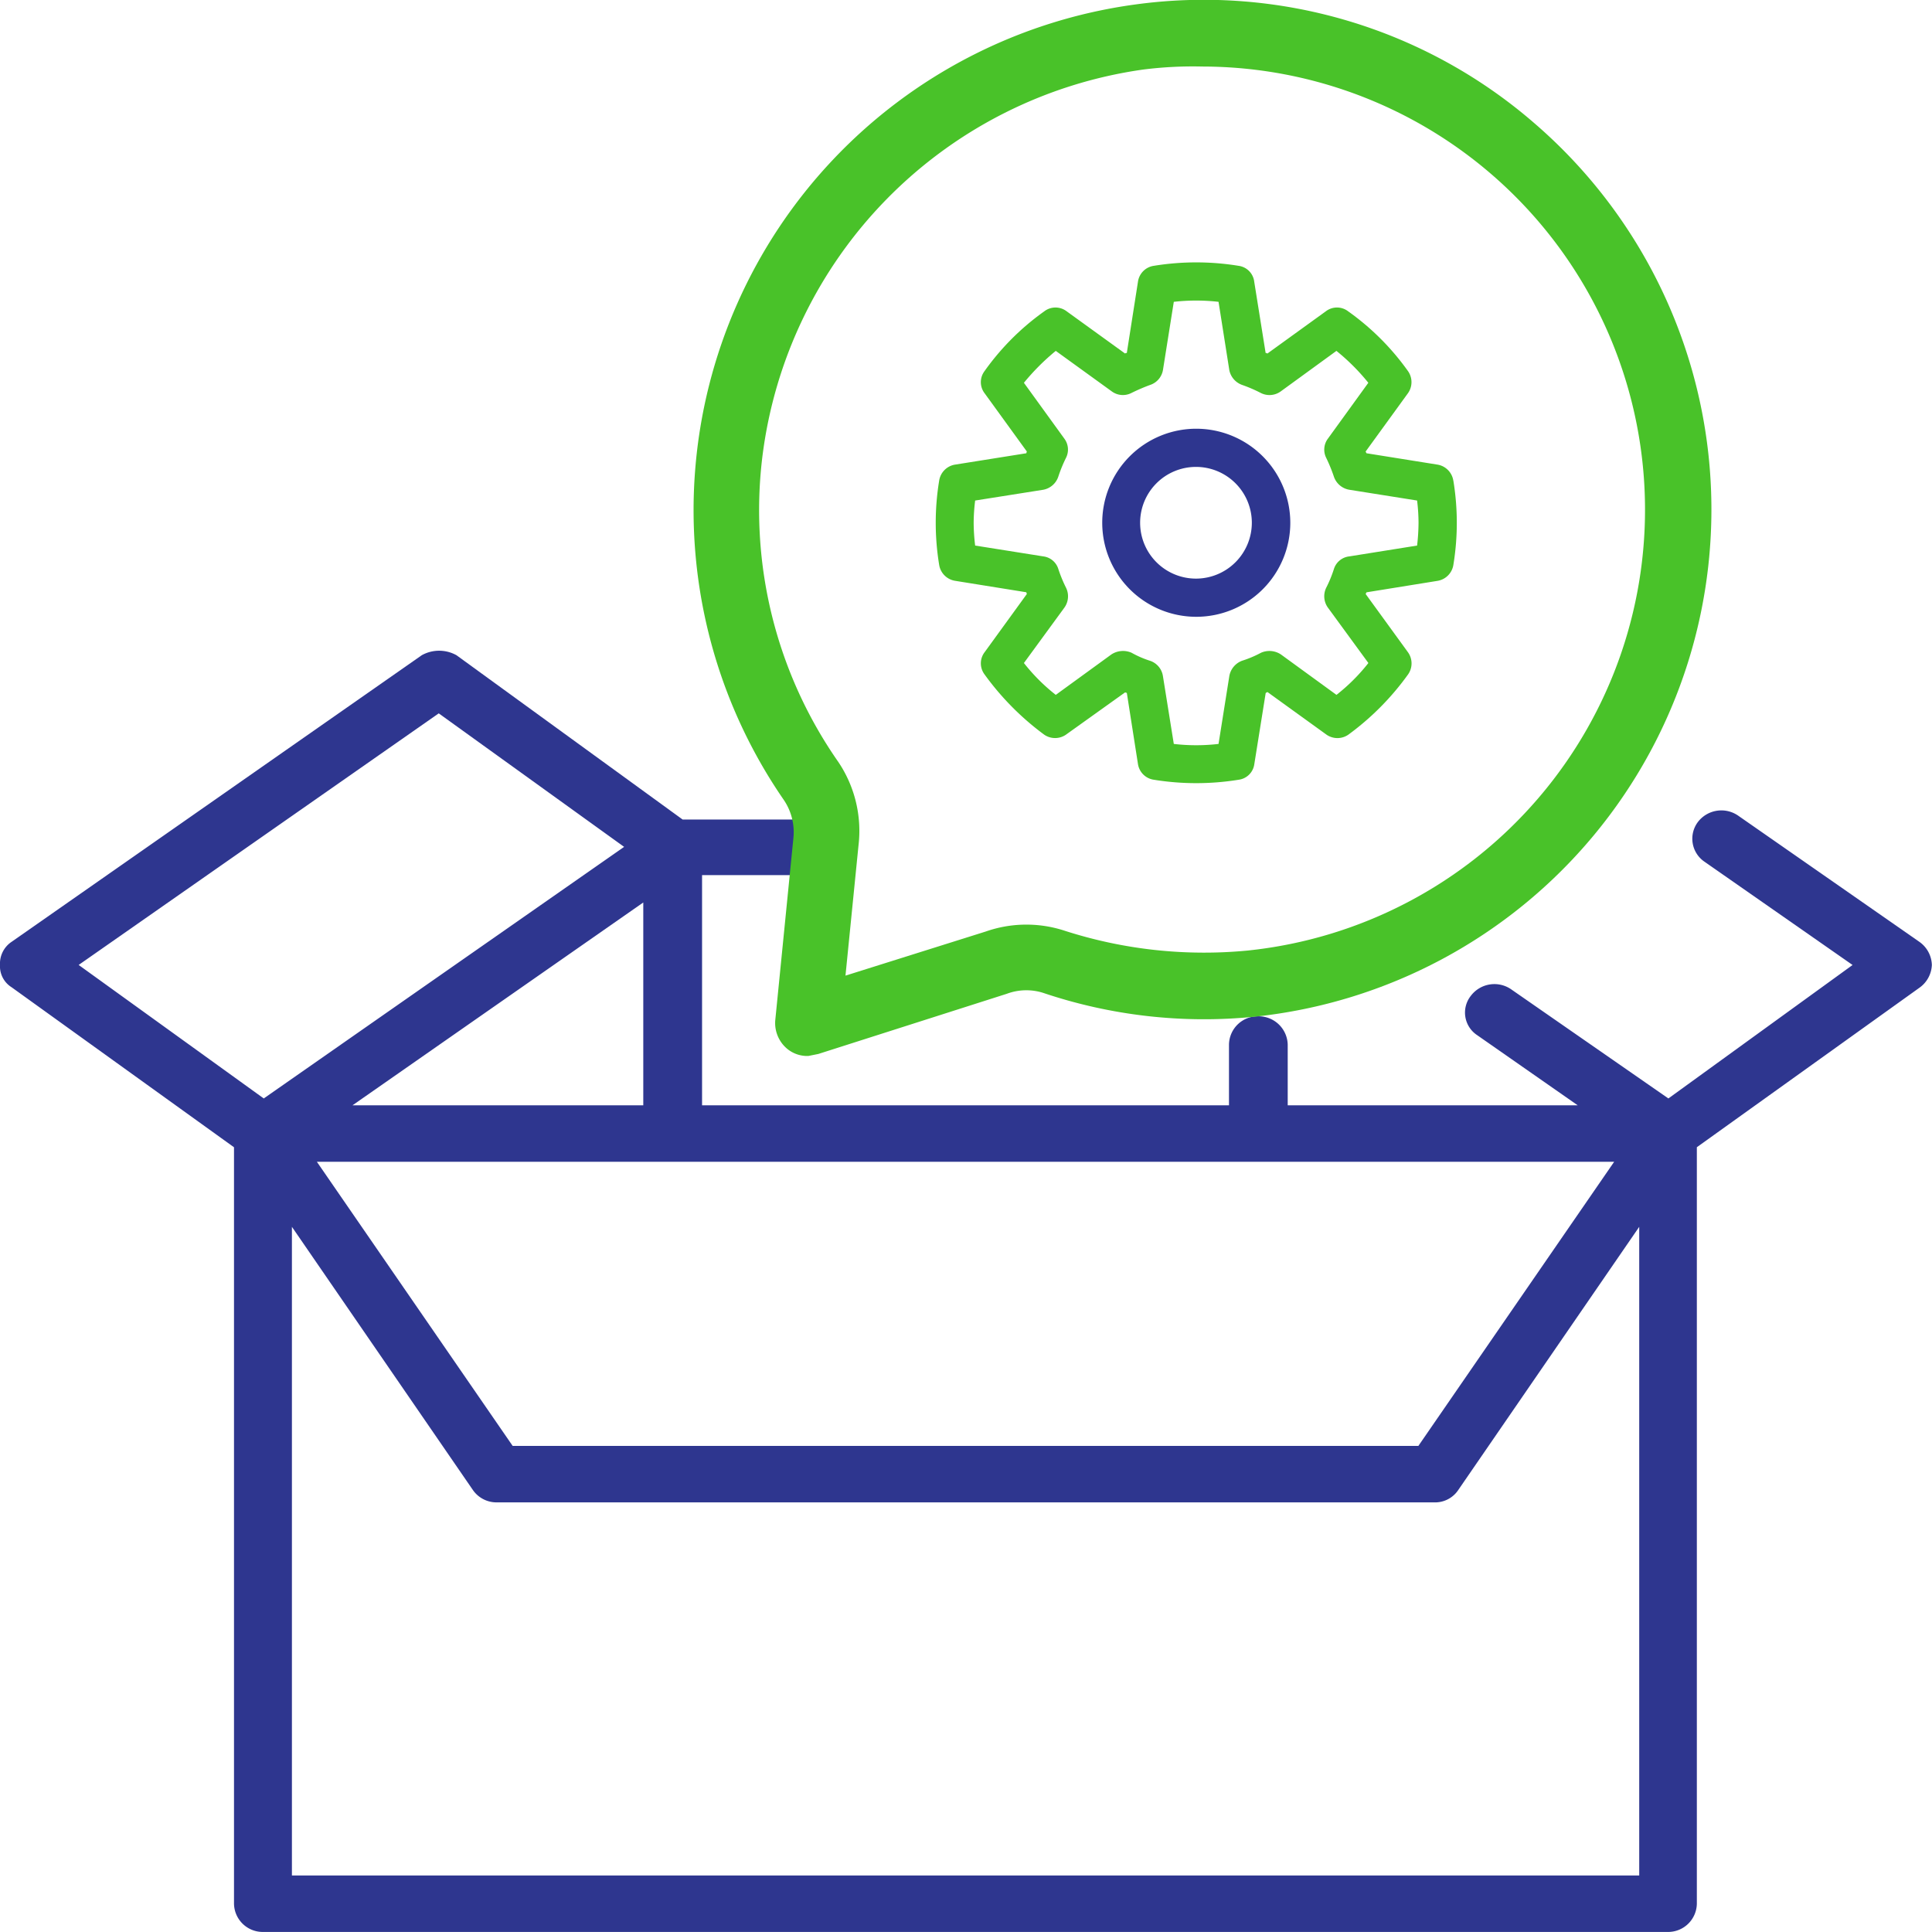
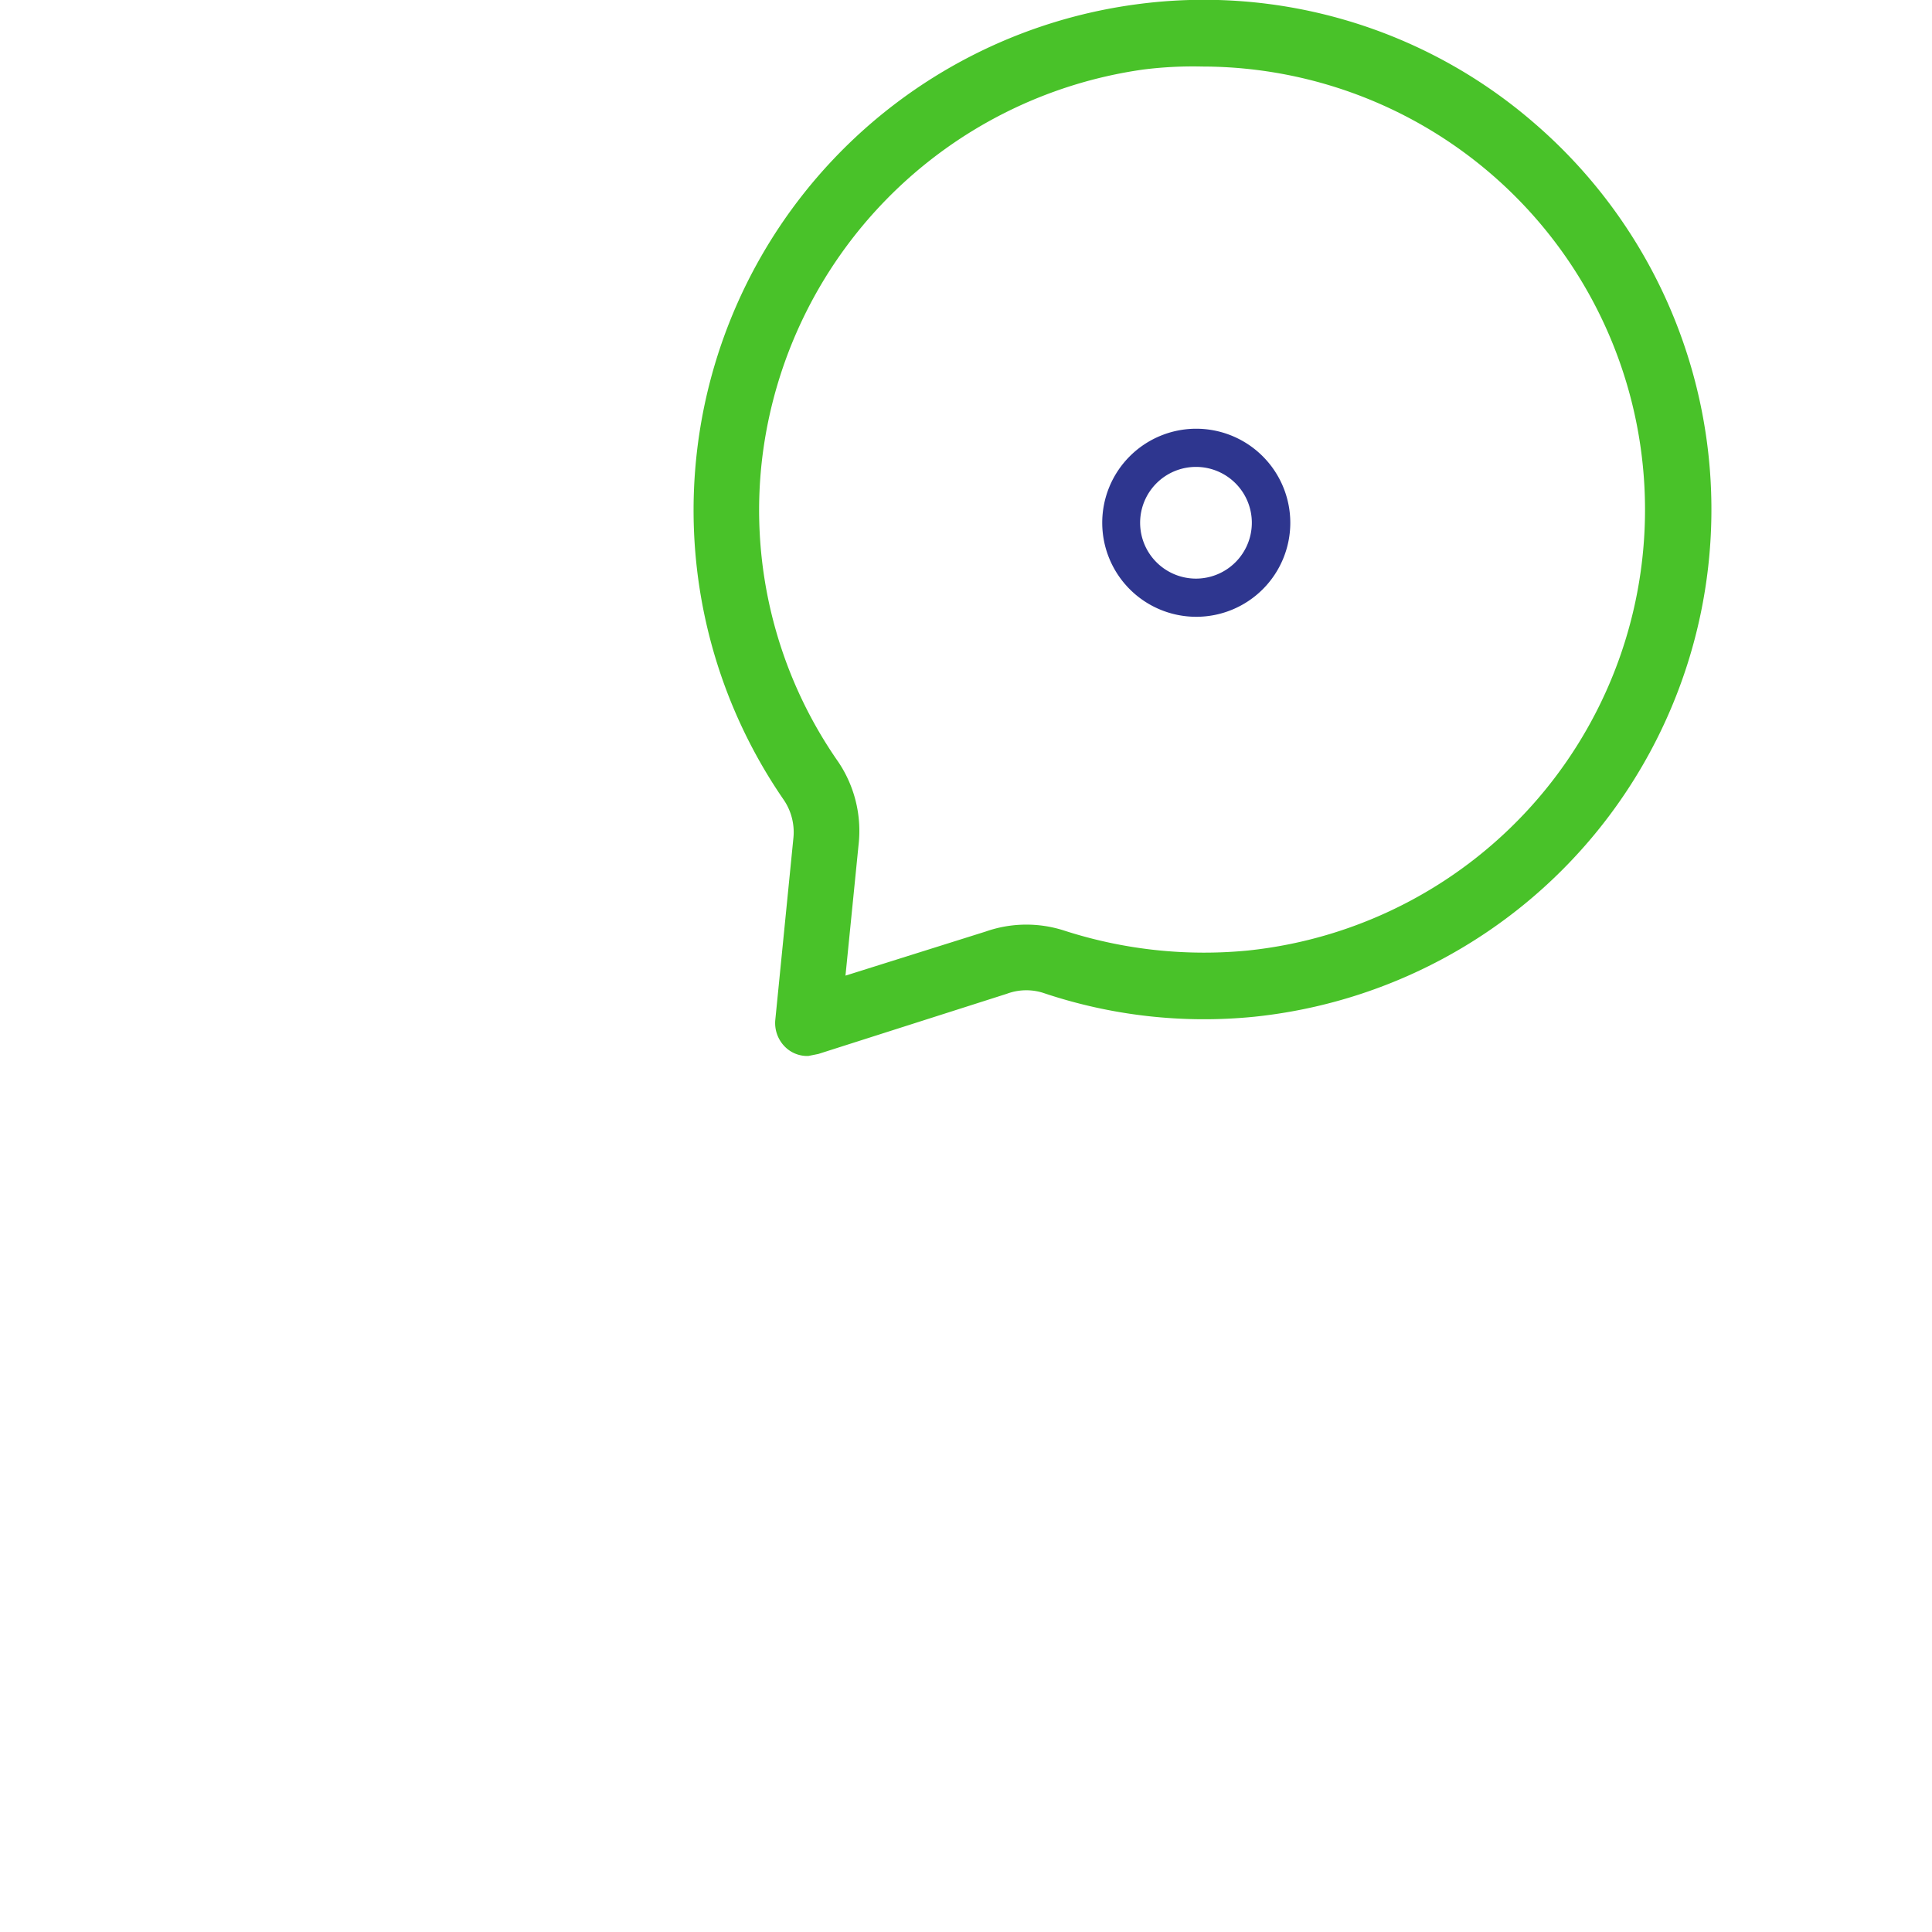
<svg xmlns="http://www.w3.org/2000/svg" width="40.332" height="40.332" viewBox="0 0 40.332 40.332">
  <g id="Group_41459" data-name="Group 41459" transform="translate(-65.271 -85.417)">
    <g id="Group_445" data-name="Group 445" transform="translate(65.271 99.001)">
-       <path id="Path_273" data-name="Path 273" d="M105.6,92.626a.611.611,0,0,0-.26-.482l-3.771-2.626a.617.617,0,0,0-.854.125.581.581,0,0,0,.13.822l3.1,2.162L100.1,95.413l-3.269-2.269a.617.617,0,0,0-.854.125.564.564,0,0,0,.13.822l2.1,1.465H92.153V94.288a.607.607,0,0,0-.613-.59.6.6,0,0,0-.613.59v1.268h-11V90.751h2.434a.581.581,0,1,0,0-1.161H79.521L74.8,86.16a.746.746,0,0,0-.724,0l-8.564,5.984a.547.547,0,0,0-.241.482.516.516,0,0,0,.241.465l4.644,3.341v15.774a.6.6,0,0,0,.595.607H100.1a.6.6,0,0,0,.594-.607V96.431l4.663-3.341A.612.612,0,0,0,105.6,92.626Zm-6.632,4.109-4.087,5.931H75.973l-4.087-5.931ZM72.63,95.556,78.7,91.322v4.234Zm1.8-8.182L78.3,90.161l-7.523,5.252-3.864-2.787Zm-3.065,24.26V98.093l3.771,5.484a.6.6,0,0,0,.52.268H95.2a.583.583,0,0,0,.52-.268l3.771-5.484v13.541Z" transform="translate(-65.271 -86.066)" fill="#2e368f" />
-     </g>
+       </g>
    <g id="Group_446" data-name="Group 446" transform="translate(79.746 85.417)">
      <path id="Path_274" data-name="Path 274" d="M68.293,102.919l-.377,3.787a.7.7,0,0,0,.251.607.656.656,0,0,0,.439.147l.209-.042,3.934-1.256a1.166,1.166,0,0,1,.753-.021,10.514,10.514,0,0,0,4.415.5A10.646,10.646,0,0,0,83.776,88a10.531,10.531,0,0,0-8.349-2.49A10.654,10.654,0,0,0,68.083,102.1,1.2,1.2,0,0,1,68.293,102.919Zm-.649-7.951a9.324,9.324,0,0,1,7.951-8.1,8.266,8.266,0,0,1,1.234-.063,9.252,9.252,0,0,1,.942,18.455,9.487,9.487,0,0,1-3.829-.419,2.565,2.565,0,0,0-1.632.021l-2.929.921.272-2.72a2.577,2.577,0,0,0-.419-1.737A9.183,9.183,0,0,1,67.644,94.968Z" transform="translate(-66.206 -85.416)" fill="#49c229" />
    </g>
    <g id="Group_453" data-name="Group 453" transform="translate(84.802 90.894)">
      <g id="Group_451" data-name="Group 451">
-         <path id="Path_275" data-name="Path 275" d="M903.321,106.026a.4.4,0,0,0-.332-.334l-1.481-.237c-.006-.013-.012-.025-.018-.035l.881-1.214a.4.4,0,0,0,.006-.463,5.289,5.289,0,0,0-1.25-1.25.382.382,0,0,0-.469,0l-1.219.881a.044.044,0,0,0-.036-.012l-.238-1.488a.379.379,0,0,0-.328-.332,5.505,5.505,0,0,0-1.767,0,.39.39,0,0,0-.332.332l-.233,1.488c-.011,0-.029,0-.035.012l-1.219-.881a.384.384,0,0,0-.47,0,5.275,5.275,0,0,0-1.248,1.25.382.382,0,0,0,.006.463l.88,1.214a.09.09,0,0,0-.011.035l-1.487.237a.4.4,0,0,0-.333.334,5.427,5.427,0,0,0,0,1.76.4.4,0,0,0,.333.332l1.487.239a.108.108,0,0,0,.011.035l-.88,1.213a.384.384,0,0,0-.006.464,5.72,5.72,0,0,0,1.248,1.261.4.4,0,0,0,.47-.012l1.214-.868a.053.053,0,0,1,.041.012l.233,1.488a.391.391,0,0,0,.332.321,5.542,5.542,0,0,0,1.767,0,.379.379,0,0,0,.328-.321l.238-1.488c.012-.012.024-.012.036-.023l1.219.88a.4.4,0,0,0,.469.012,5.6,5.6,0,0,0,1.25-1.261.4.4,0,0,0-.006-.464l-.881-1.213c.006-.012.012-.024.018-.035l1.481-.239a.4.4,0,0,0,.332-.332,5.427,5.427,0,0,0,0-1.76Zm-.755,1.356-1.415.226a.379.379,0,0,0-.322.262,2.6,2.6,0,0,1-.161.392.407.407,0,0,0,.036.417l.844,1.155a3.909,3.909,0,0,1-.666.665l-1.16-.844a.434.434,0,0,0-.416-.035,2.3,2.3,0,0,1-.393.166.419.419,0,0,0-.268.321l-.225,1.416a4.013,4.013,0,0,1-.934,0l-.227-1.416a.4.4,0,0,0-.273-.321,2.048,2.048,0,0,1-.381-.166.444.444,0,0,0-.422.035l-1.161.844a3.92,3.92,0,0,1-.665-.665l.844-1.155a.406.406,0,0,0,.035-.417,2.892,2.892,0,0,1-.161-.392.377.377,0,0,0-.314-.262l-1.422-.226a4.105,4.105,0,0,1-.031-.476,3.915,3.915,0,0,1,.031-.464l1.422-.225a.411.411,0,0,0,.314-.274,2.976,2.976,0,0,1,.161-.393.382.382,0,0,0-.035-.4l-.844-1.166a4.74,4.74,0,0,1,.665-.666l1.167.844a.391.391,0,0,0,.41.036,3.945,3.945,0,0,1,.387-.167.4.4,0,0,0,.273-.31l.227-1.427a4.123,4.123,0,0,1,.934,0l.225,1.427a.415.415,0,0,0,.274.31,2.983,2.983,0,0,1,.386.167.4.4,0,0,0,.416-.036l1.16-.844a4.412,4.412,0,0,1,.666.666l-.844,1.166a.383.383,0,0,0-.036.4,3.349,3.349,0,0,1,.161.393.412.412,0,0,0,.322.274l1.415.225a3.926,3.926,0,0,1,.03.464A4.291,4.291,0,0,1,902.565,107.382Z" transform="translate(-892.513 -101.47)" fill="#49c229" />
-       </g>
+         </g>
      <g id="Group_452" data-name="Group 452" transform="translate(3.474 3.473)">
        <path id="Path_276" data-name="Path 276" d="M901.642,108.629a1.963,1.963,0,1,0,1.963,1.963A1.965,1.965,0,0,0,901.642,108.629Zm0,3.129a1.166,1.166,0,1,1,1.16-1.166A1.167,1.167,0,0,1,901.642,111.758Z" transform="translate(-899.674 -108.629)" fill="#2e368f" />
      </g>
    </g>
  </g>
</svg>